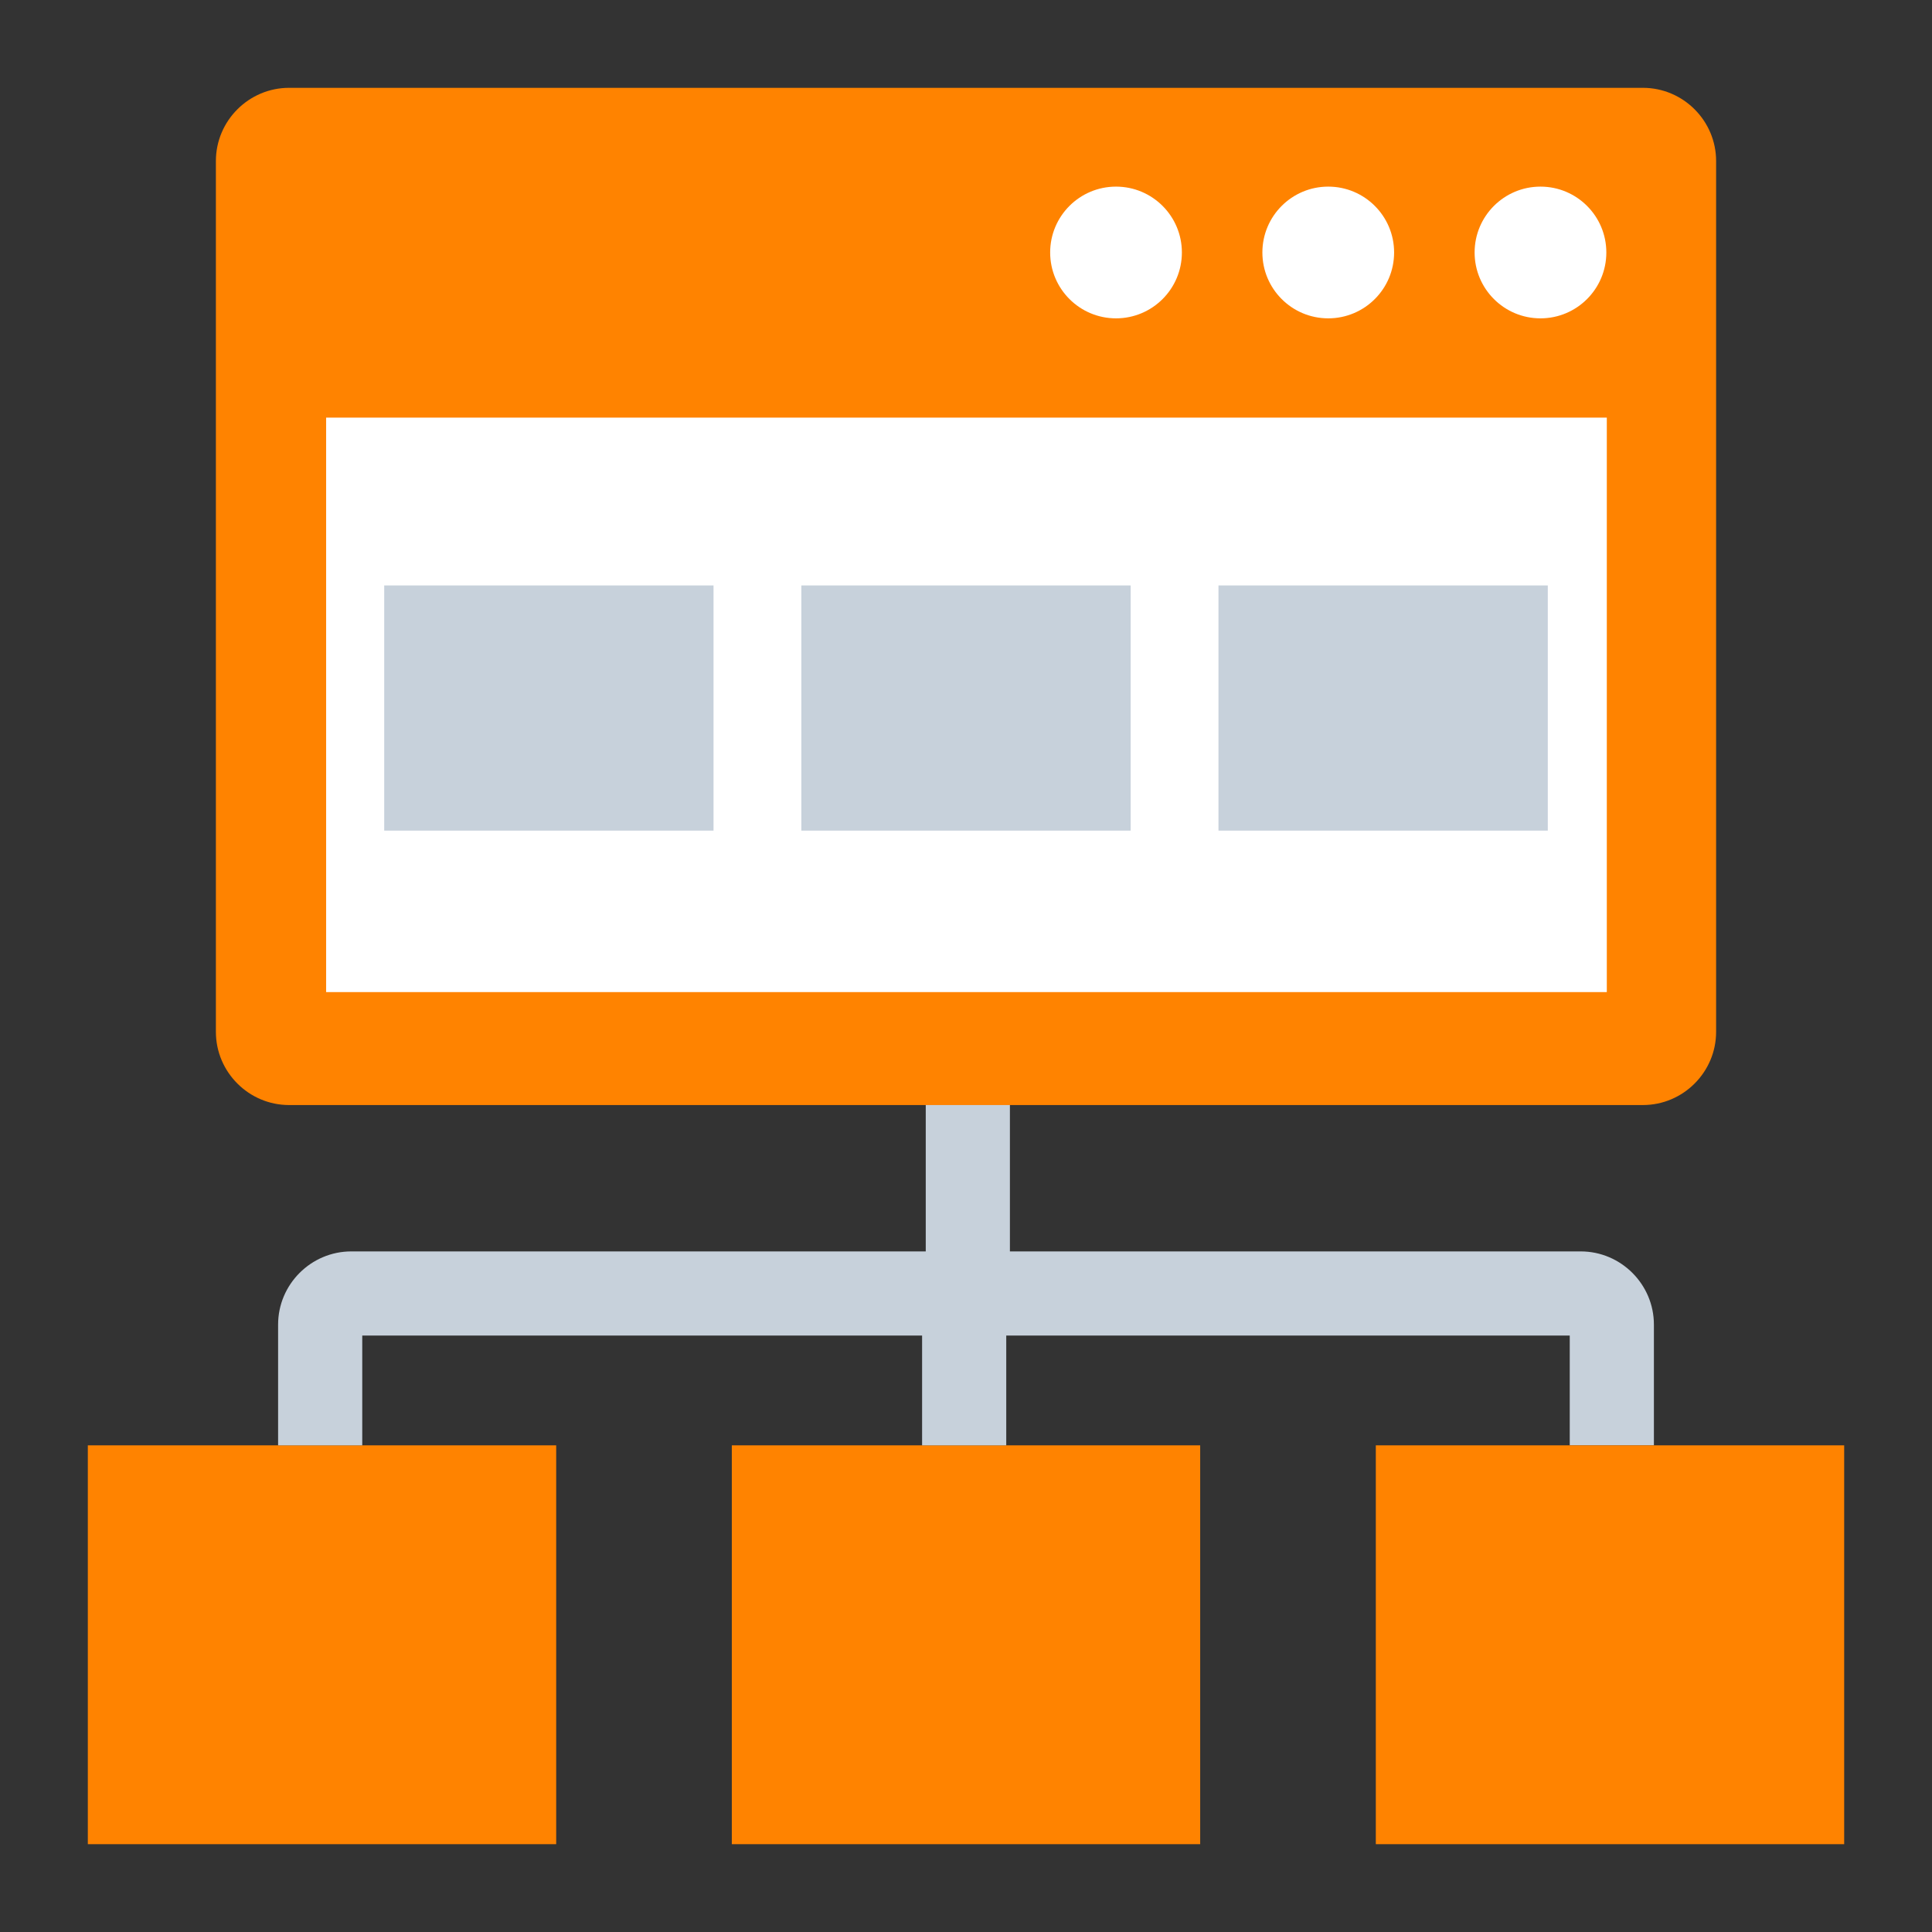
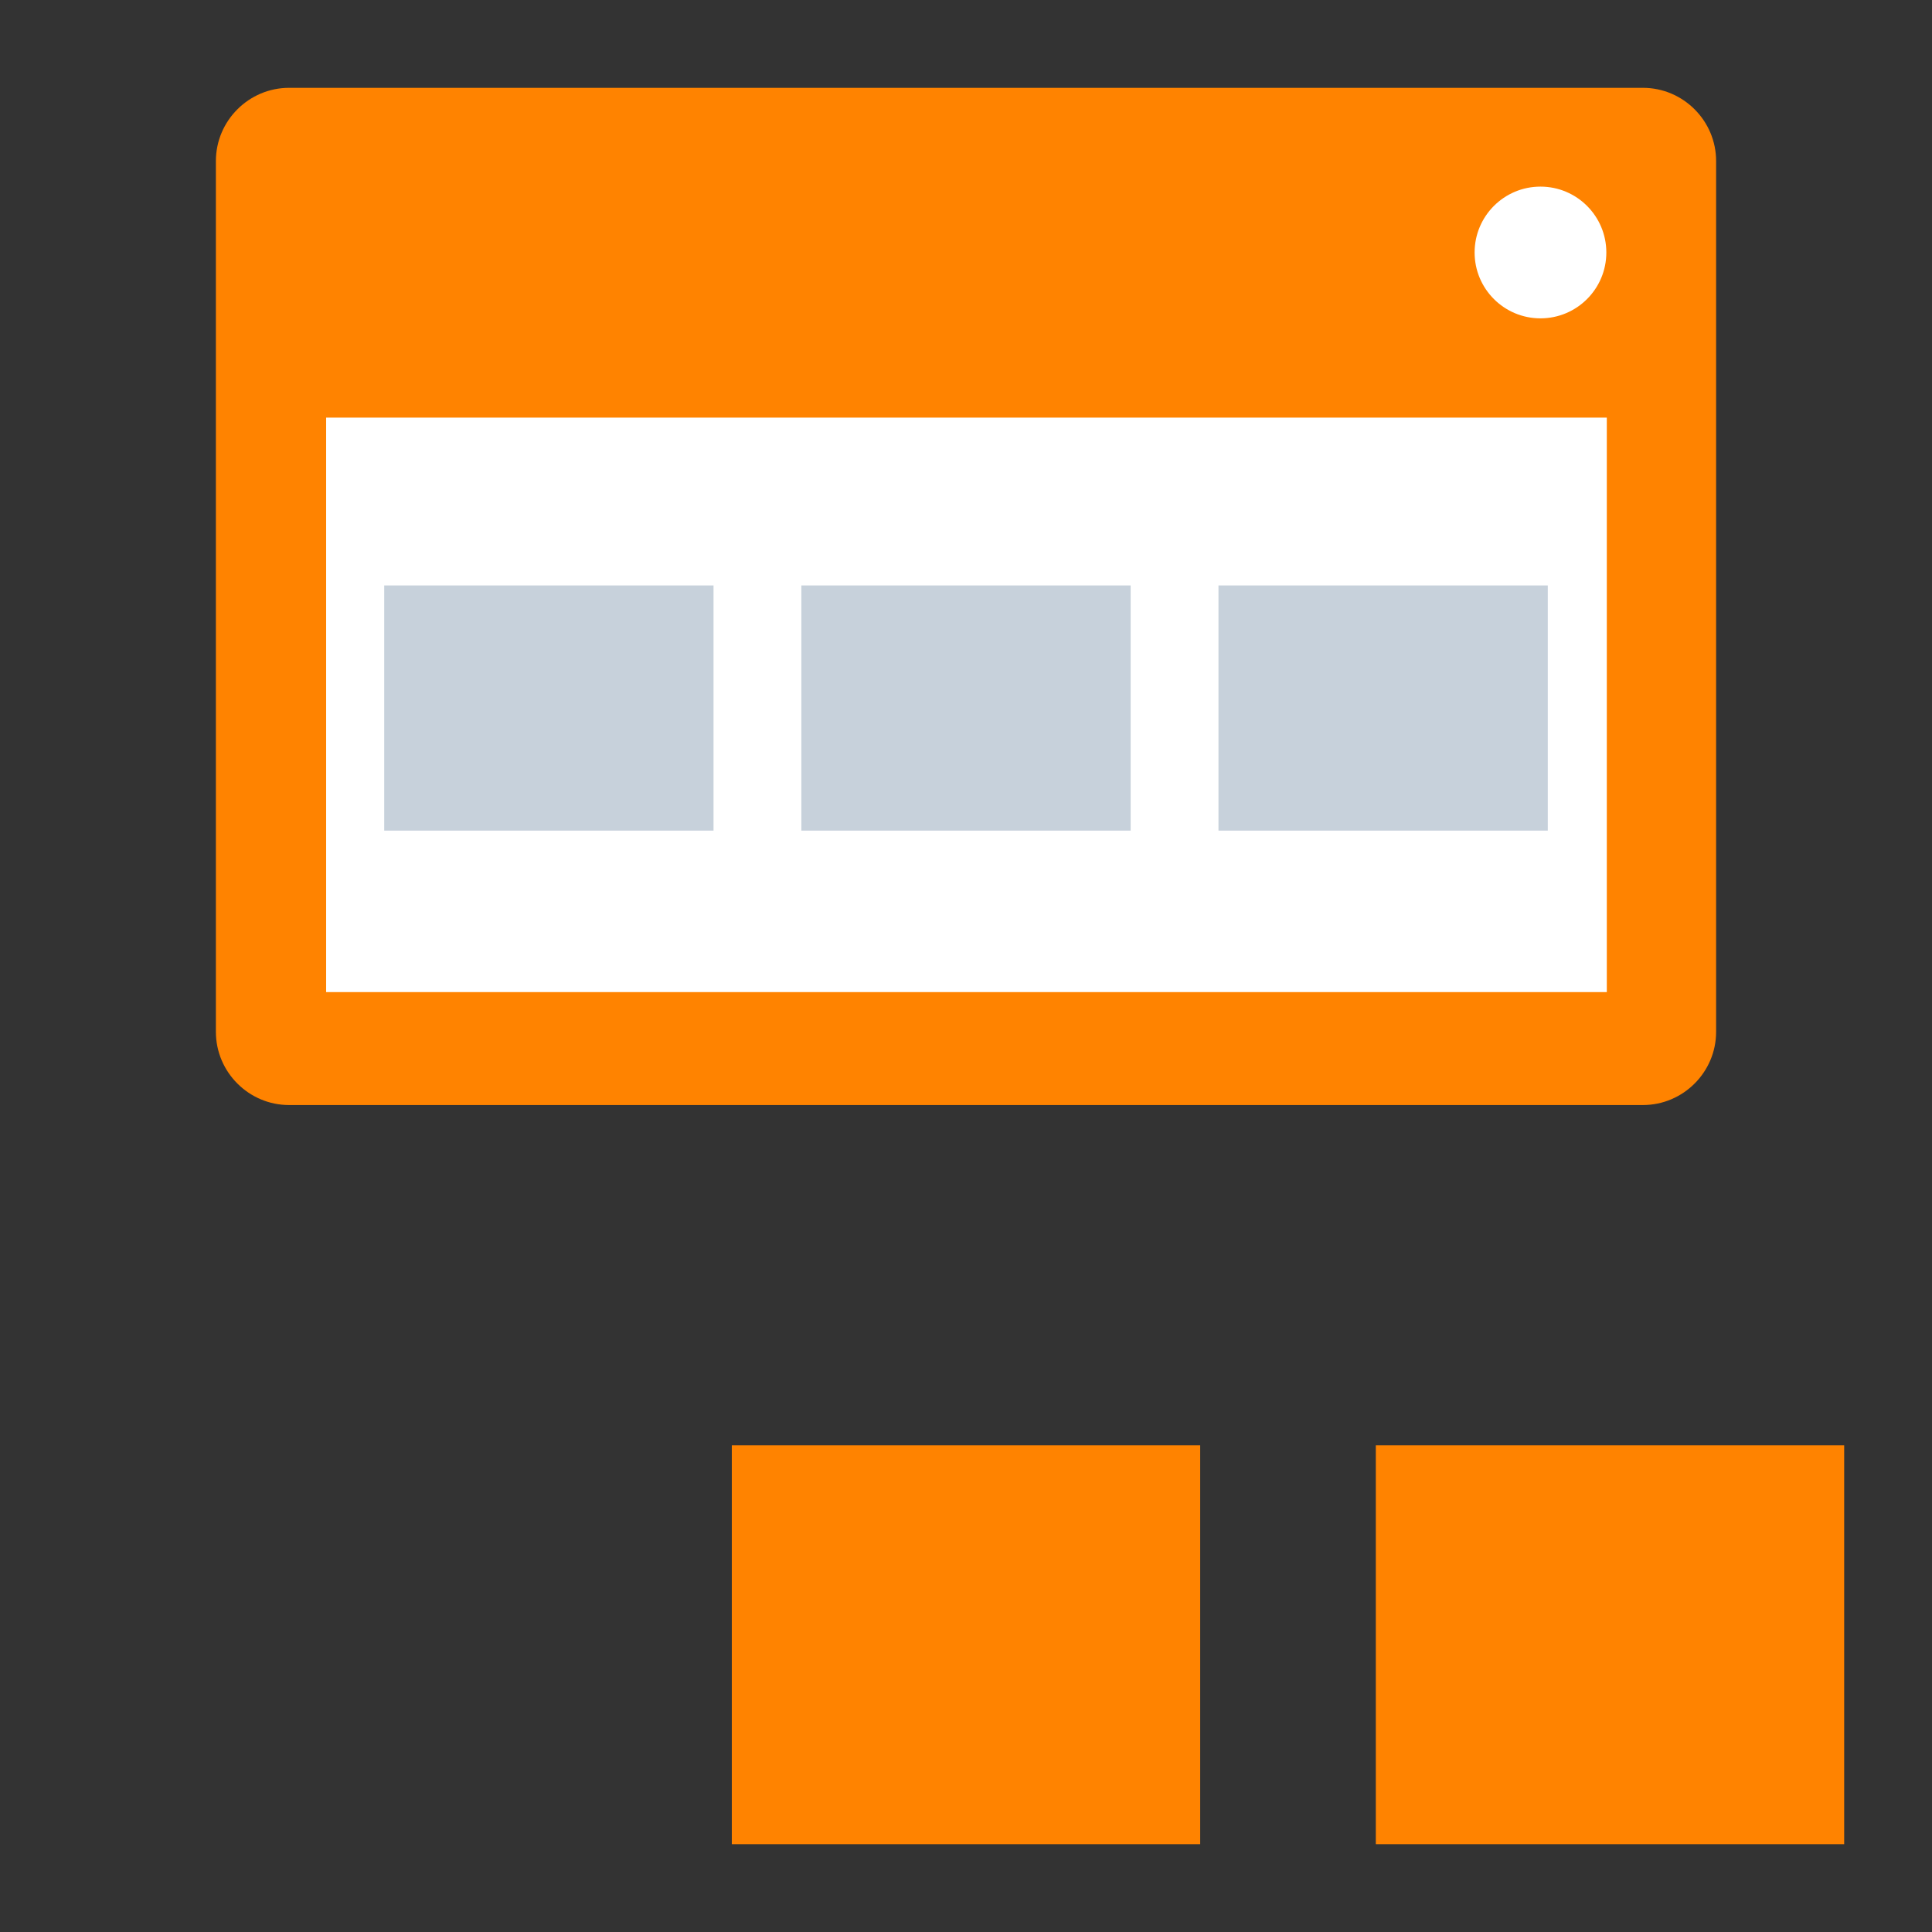
<svg xmlns="http://www.w3.org/2000/svg" version="1.1" id="Layer_1" viewBox="-25.08 -25.08 551.71 551.71" xml:space="preserve" width="800px" height="800px" fill="#000000">
  <rect x="-25.08" y="-25.08" width="551.71" height="551.71" fill="#333333" stroke="none" />
  <g id="SVGRepo_bgCarrier" stroke-width="0" />
  <g id="SVGRepo_tracerCarrier" stroke-linecap="round" stroke-linejoin="round" />
  <g id="SVGRepo_iconCarrier">
    <g>
-       <rect y="387.657" style="fill:#ff8300;" width="133.747" height="113.894" />
      <rect x="183.902" y="387.657" style="fill:#ff8300;" width="133.747" height="113.894" />
    </g>
-     <path style="fill:#c7d1db;" d="M78.367,387.657V356.31h159.869v31.347h24.033V356.31h160.914v31.347h24.033v-34.482 c0-11.494-9.404-20.898-20.898-20.898H263.314v-42.841h-24.033v42.841H75.233c-11.494,0-20.898,9.404-20.898,20.898v34.482H78.367z" />
    <path style="fill:#ff8300;" d="M444.082,0H57.469C45.976,0,36.571,9.404,36.571,20.898v248.686c0,11.494,9.404,20.898,20.898,20.898 h386.612c11.494,0,20.898-9.404,20.898-20.898V20.898C464.98,9.404,455.575,0,444.082,0z" />
    <g>
      <rect x="68.054" y="94.177" style="fill:#FFFFFF;" width="365.714" height="164.049" />
-       <circle style="fill:#FFFFFF;" cx="293.616" cy="47.02" r="18.808" />
-       <circle style="fill:#FFFFFF;" cx="354.22" cy="47.02" r="18.808" />
      <circle style="fill:#FFFFFF;" cx="414.824" cy="47.02" r="18.808" />
    </g>
    <g>
      <rect x="203.755" y="142.106" style="fill:#c7d1db;" width="94.041" height="70.008" />
      <rect x="322.873" y="142.106" style="fill:#c7d1db;" width="94.041" height="70.008" />
      <rect x="84.637" y="142.106" style="fill:#c7d1db;" width="94.041" height="70.008" />
    </g>
    <rect x="367.804" y="387.657" style="fill:#ff8300;" width="133.747" height="113.894" />
  </g>
</svg>